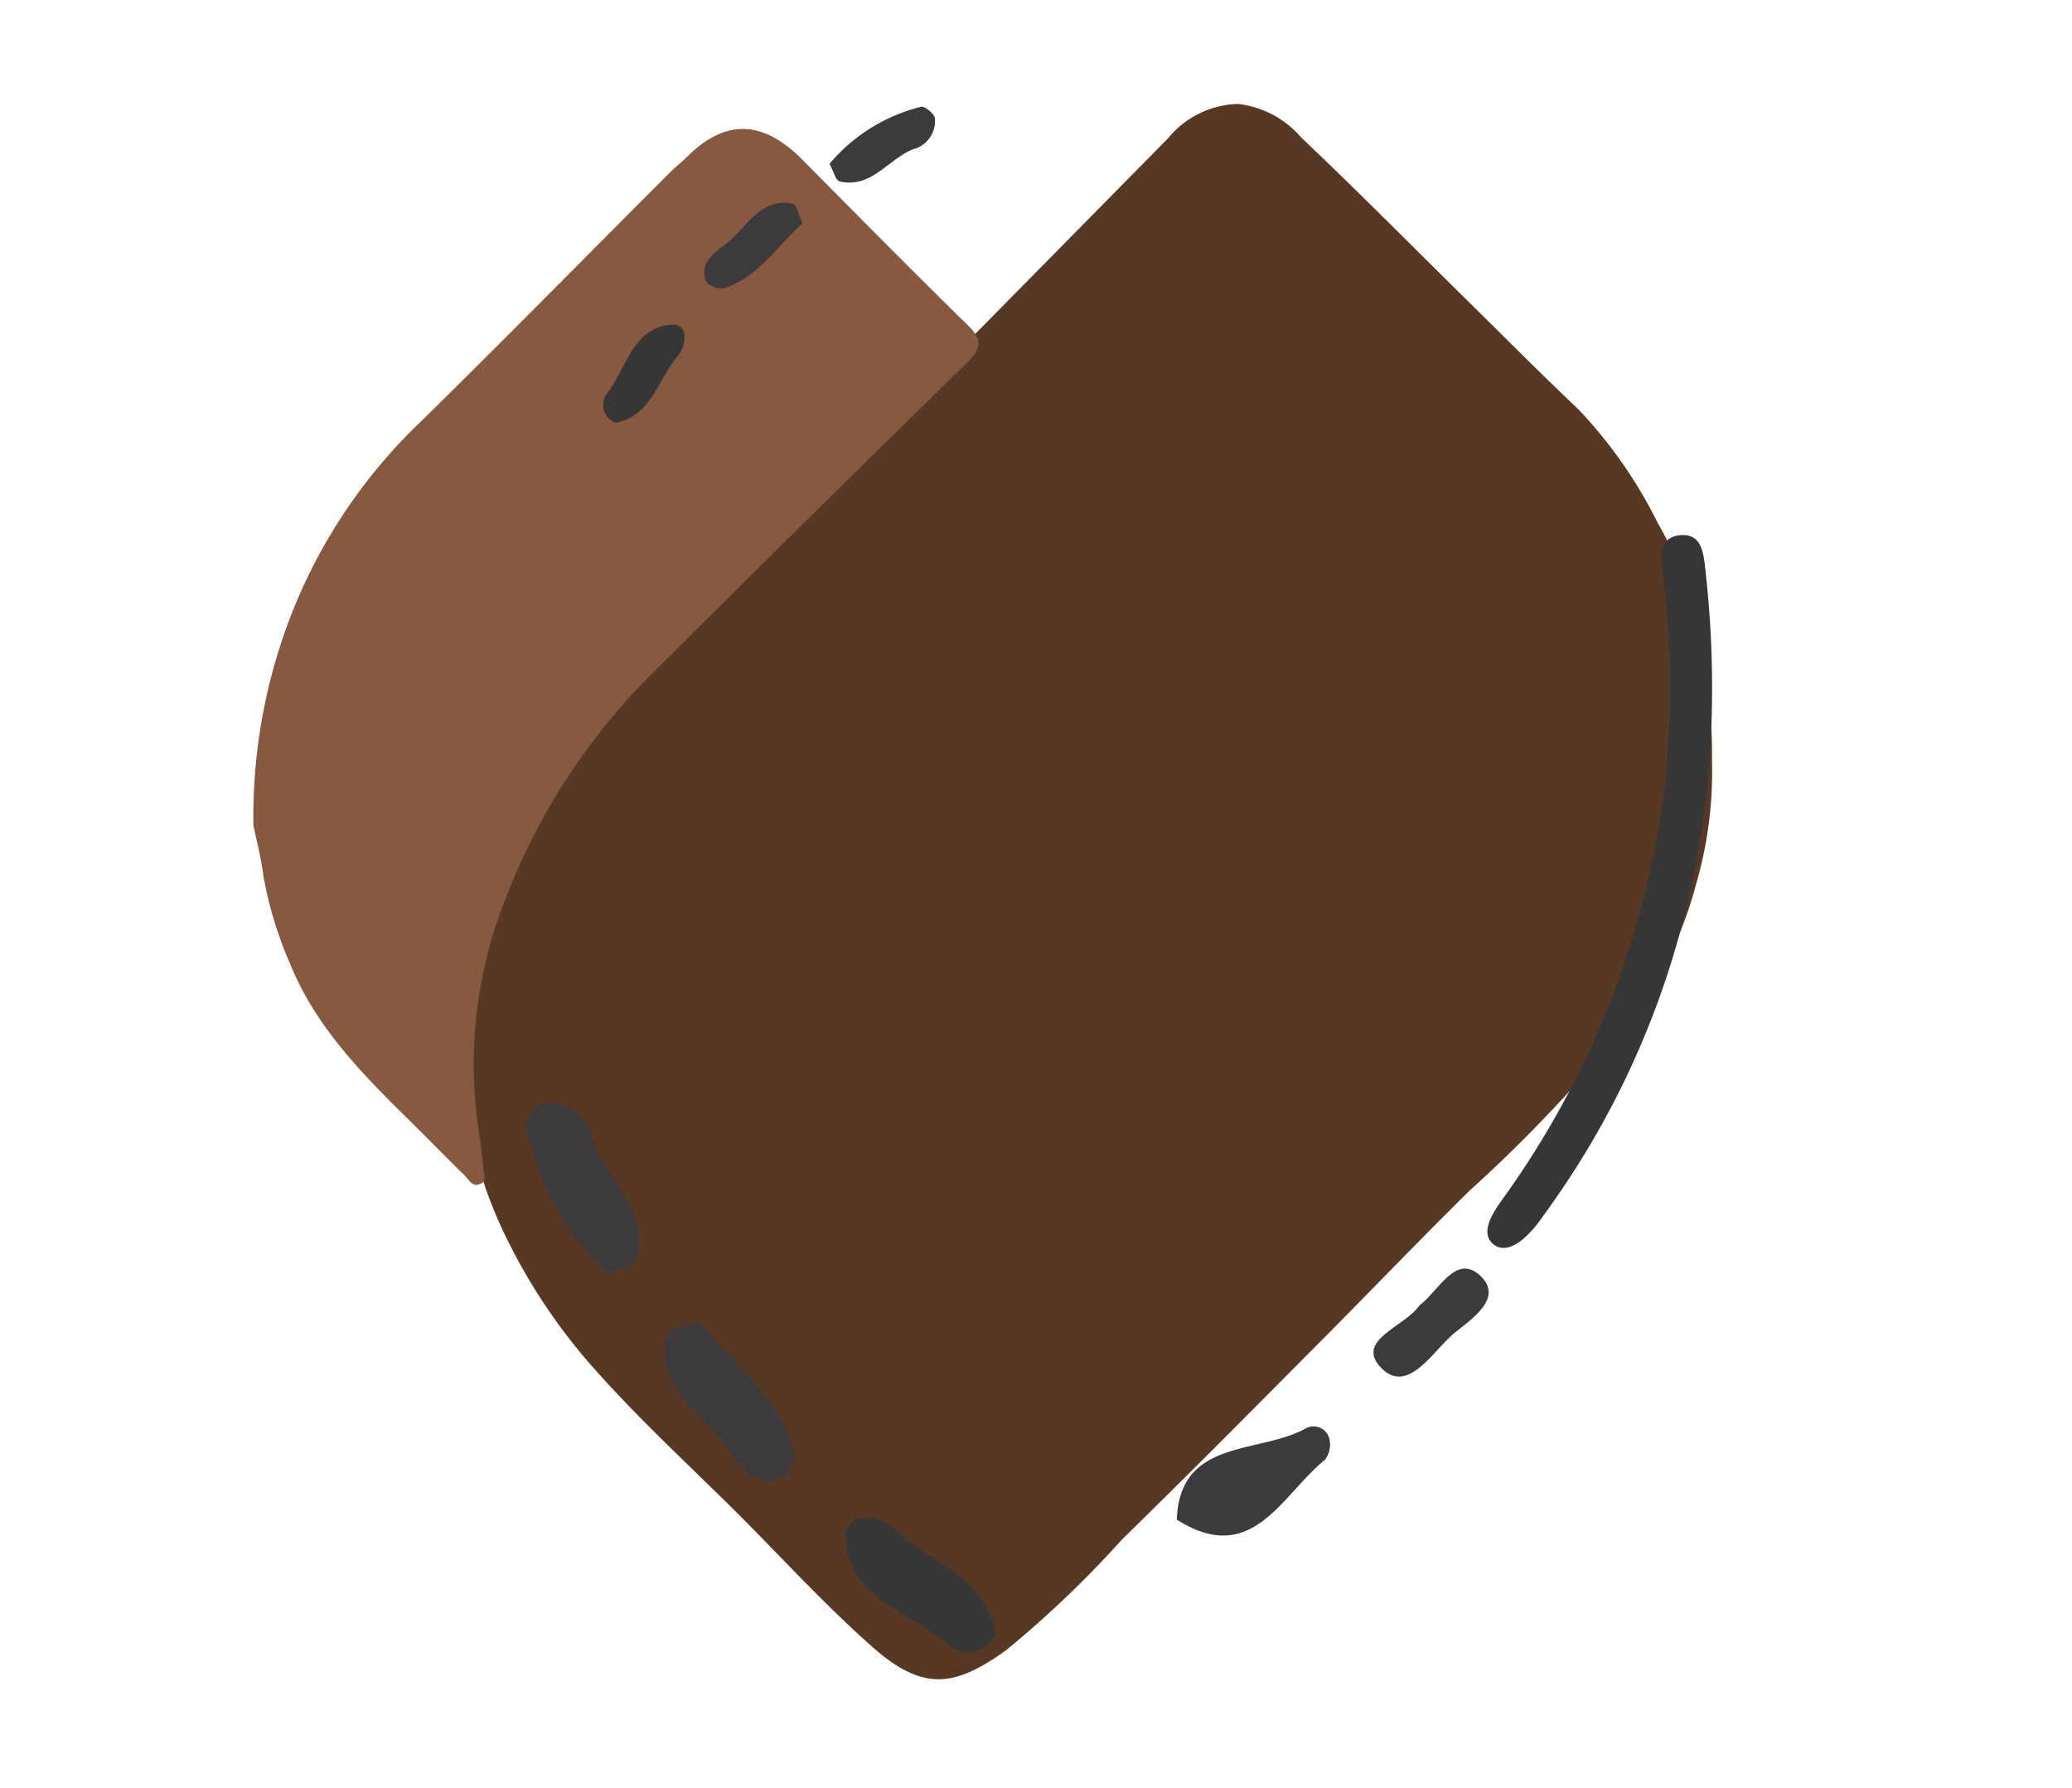
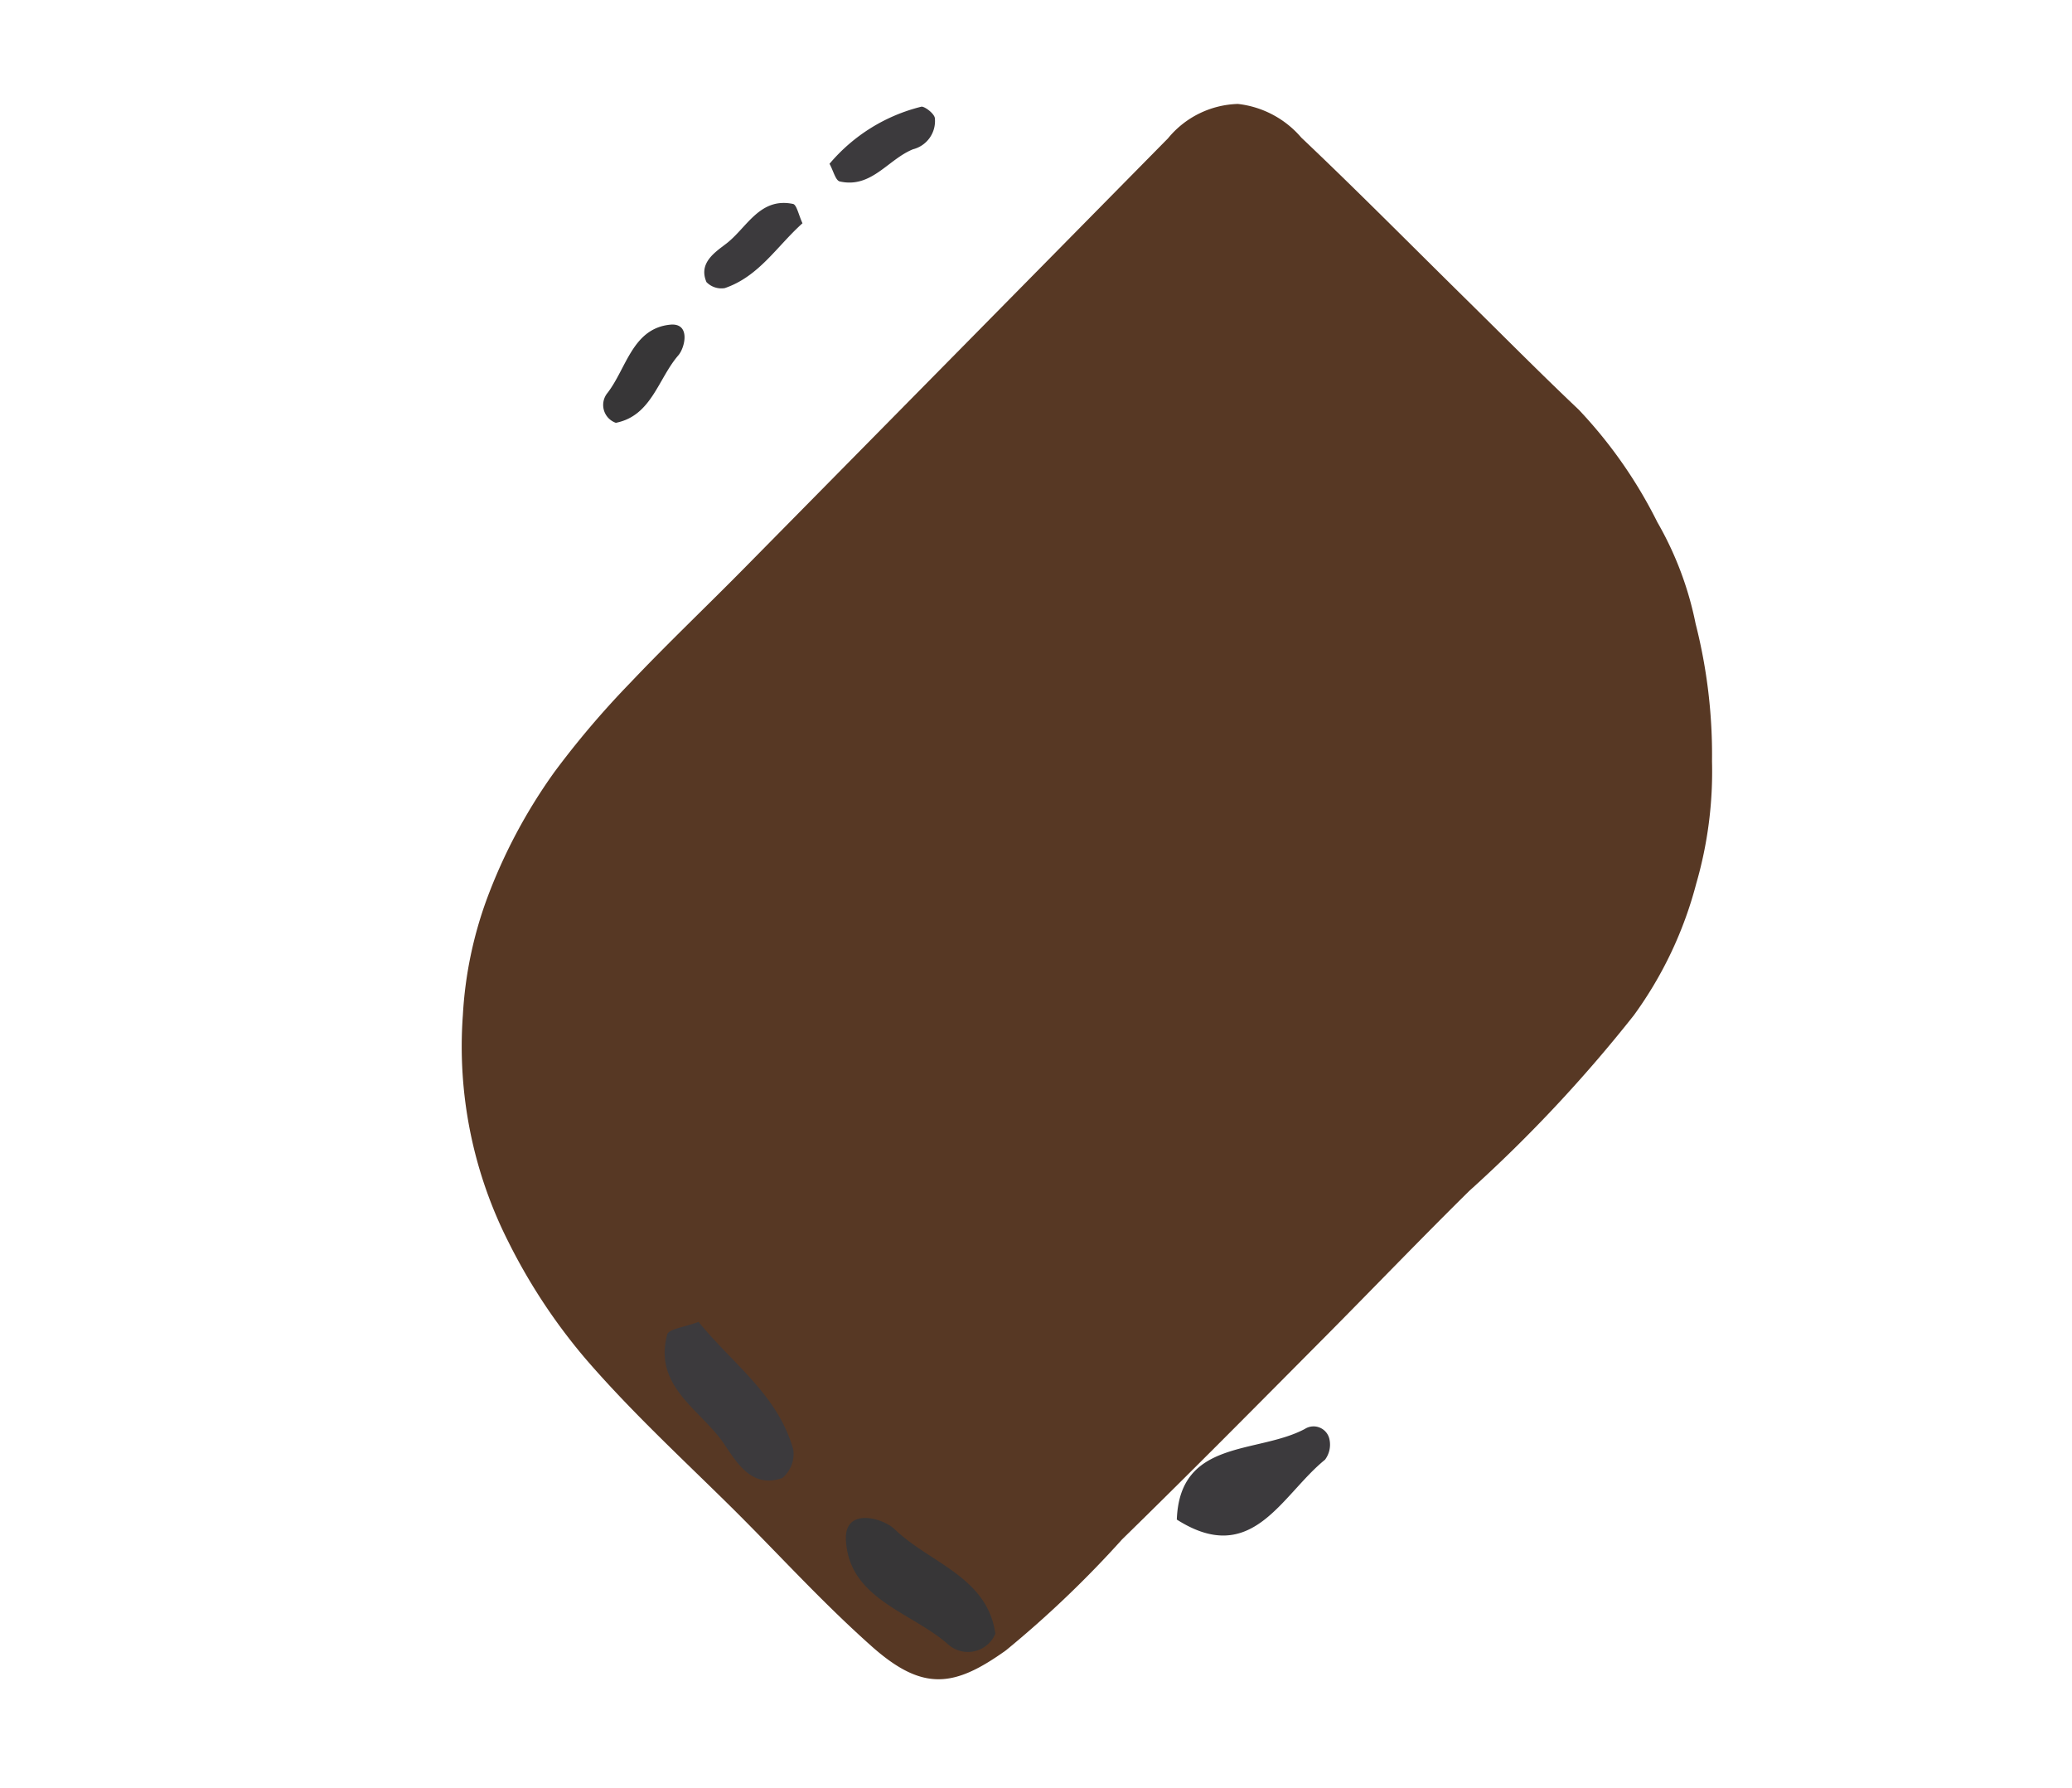
<svg xmlns="http://www.w3.org/2000/svg" id="Layer_1" data-name="Layer 1" viewBox="0 0 99.69 86">
  <defs>
    <style>.cls-1{fill:#573824;}.cls-2{fill:#865940;}.cls-3{fill:#373637;}.cls-4{fill:#3c3a3d;}</style>
  </defs>
  <title>s1</title>
  <path class="cls-1" d="M82.37,36.63a19.38,19.38,0,0,1-.76,5.88,18.85,18.85,0,0,1-3,6.33,68.86,68.86,0,0,1-7.92,8.45c-2.29,2.26-4.52,4.58-6.79,6.87-3.29,3.31-6.57,6.63-9.91,9.89a51,51,0,0,1-5.59,5.34c-2.49,1.78-4,2-6.48-.21s-4.54-4.51-6.82-6.76-4.78-4.56-6.94-7.07a27.78,27.78,0,0,1-3.7-5.61,20.8,20.8,0,0,1-2.19-10.91,19.3,19.3,0,0,1,1.16-5.6,25.94,25.94,0,0,1,3.25-6.1,43,43,0,0,1,3.65-4.29c1.8-1.9,3.7-3.7,5.54-5.57Q46,17,56.2,6.65A4.51,4.51,0,0,1,59.56,5a4.7,4.7,0,0,1,3.05,1.62c2.65,2.51,5.22,5.11,7.82,7.67,1.84,1.81,3.66,3.65,5.53,5.42a22.33,22.33,0,0,1,3.78,5.41A16.13,16.13,0,0,1,81.58,30,25.53,25.53,0,0,1,82.37,36.63Z" />
-   <path class="cls-2" d="M12.19,39.69A26.88,26.88,0,0,1,14,29.6a25.82,25.82,0,0,1,6.31-9.38c4-3.93,7.91-7.91,11.87-11.87.29-.29.6-.54.89-.82,1.78-1.77,3.59-1.81,5.52.14,2.66,2.68,5.31,5.37,8,8,.71.7.61,1.12-.07,1.78Q39.11,24.7,31.78,32a31,31,0,0,0-7.5,11.34A21.52,21.52,0,0,0,23,54.17c.11.67.18,1.34.25,2,0,.28.23.64-.16.79s-.54-.23-.74-.42c-.92-.89-1.8-1.81-2.71-2.7-2.26-2.22-4.47-4.48-5.69-7.49a18.87,18.87,0,0,1-1.28-4.23C12.57,41.31,12.36,40.5,12.19,39.69Z" />
-   <path class="cls-3" d="M74.3,58.42c-1.11,1.63-2,1.88-2.51,1.38s-.07-1.31.42-2a42.94,42.94,0,0,0,7.93-20.37A44.36,44.36,0,0,0,80,27.5c-.08-.73-.18-1.64.8-1.75s1.14.67,1.23,1.48C83.4,39,80.65,49.71,74.3,58.42Z" />
  <path class="cls-4" d="M56.62,73.1c.14-3.89,3.87-3.14,6.16-4.36a.78.78,0,0,1,1.18.48,1.21,1.21,0,0,1-.21,1C61.64,71.93,60.25,75.41,56.62,73.1Z" />
-   <path class="cls-4" d="M68.29,62.8c.93-.69,1.75-2.52,2.92-1.44s-.42,2.1-1.29,2.81c-1,.86-2.21,2.95-3.48,1.62S67.61,63.82,68.29,62.8Z" />
-   <path class="cls-4" d="M29.24,61.27A13.27,13.27,0,0,1,25.32,54c0-.27.6-.94.94-.95a2.21,2.21,0,0,1,2.24,1.8c.64,1.93,2.79,3.31,2.12,5.68C30.54,60.88,29.79,61,29.24,61.27Z" />
  <path class="cls-3" d="M47.89,78.59a1.43,1.43,0,0,1-2.3.49c-1.77-1.54-4.75-2.17-4.89-5-.08-1.58,1.77-1.07,2.35-.51C44.73,75.19,47.5,75.85,47.89,78.59Z" />
  <path class="cls-4" d="M33.61,63.59c1.62,2,3.84,3.53,4.56,6.16a1.51,1.51,0,0,1-.53,1.35c-1.47.52-2.19-.74-2.81-1.65-1.11-1.64-3.4-2.73-2.73-5.25C32.17,63.93,32.95,63.84,33.61,63.59Z" />
  <path class="cls-4" d="M39.91,7.88a8.42,8.42,0,0,1,4.43-2.75c.17,0,.62.34.64.56a1.4,1.4,0,0,1-1.05,1.49c-1.2.48-2,1.89-3.52,1.55C40.2,8.69,40.1,8.22,39.91,7.88Z" />
  <path class="cls-3" d="M29.63,20.34a.91.91,0,0,1-.4-1.44c.91-1.18,1.2-3.09,3-3.28,1-.11.74,1.08.41,1.47C31.66,18.22,31.35,20,29.63,20.34Z" />
  <path class="cls-4" d="M38.61,10.74c-1.23,1.1-2.09,2.56-3.74,3.12a1,1,0,0,1-.88-.29c-.39-.91.39-1.42.94-1.84,1-.76,1.61-2.25,3.22-1.92C38.33,9.84,38.42,10.33,38.61,10.74Z" />
</svg>